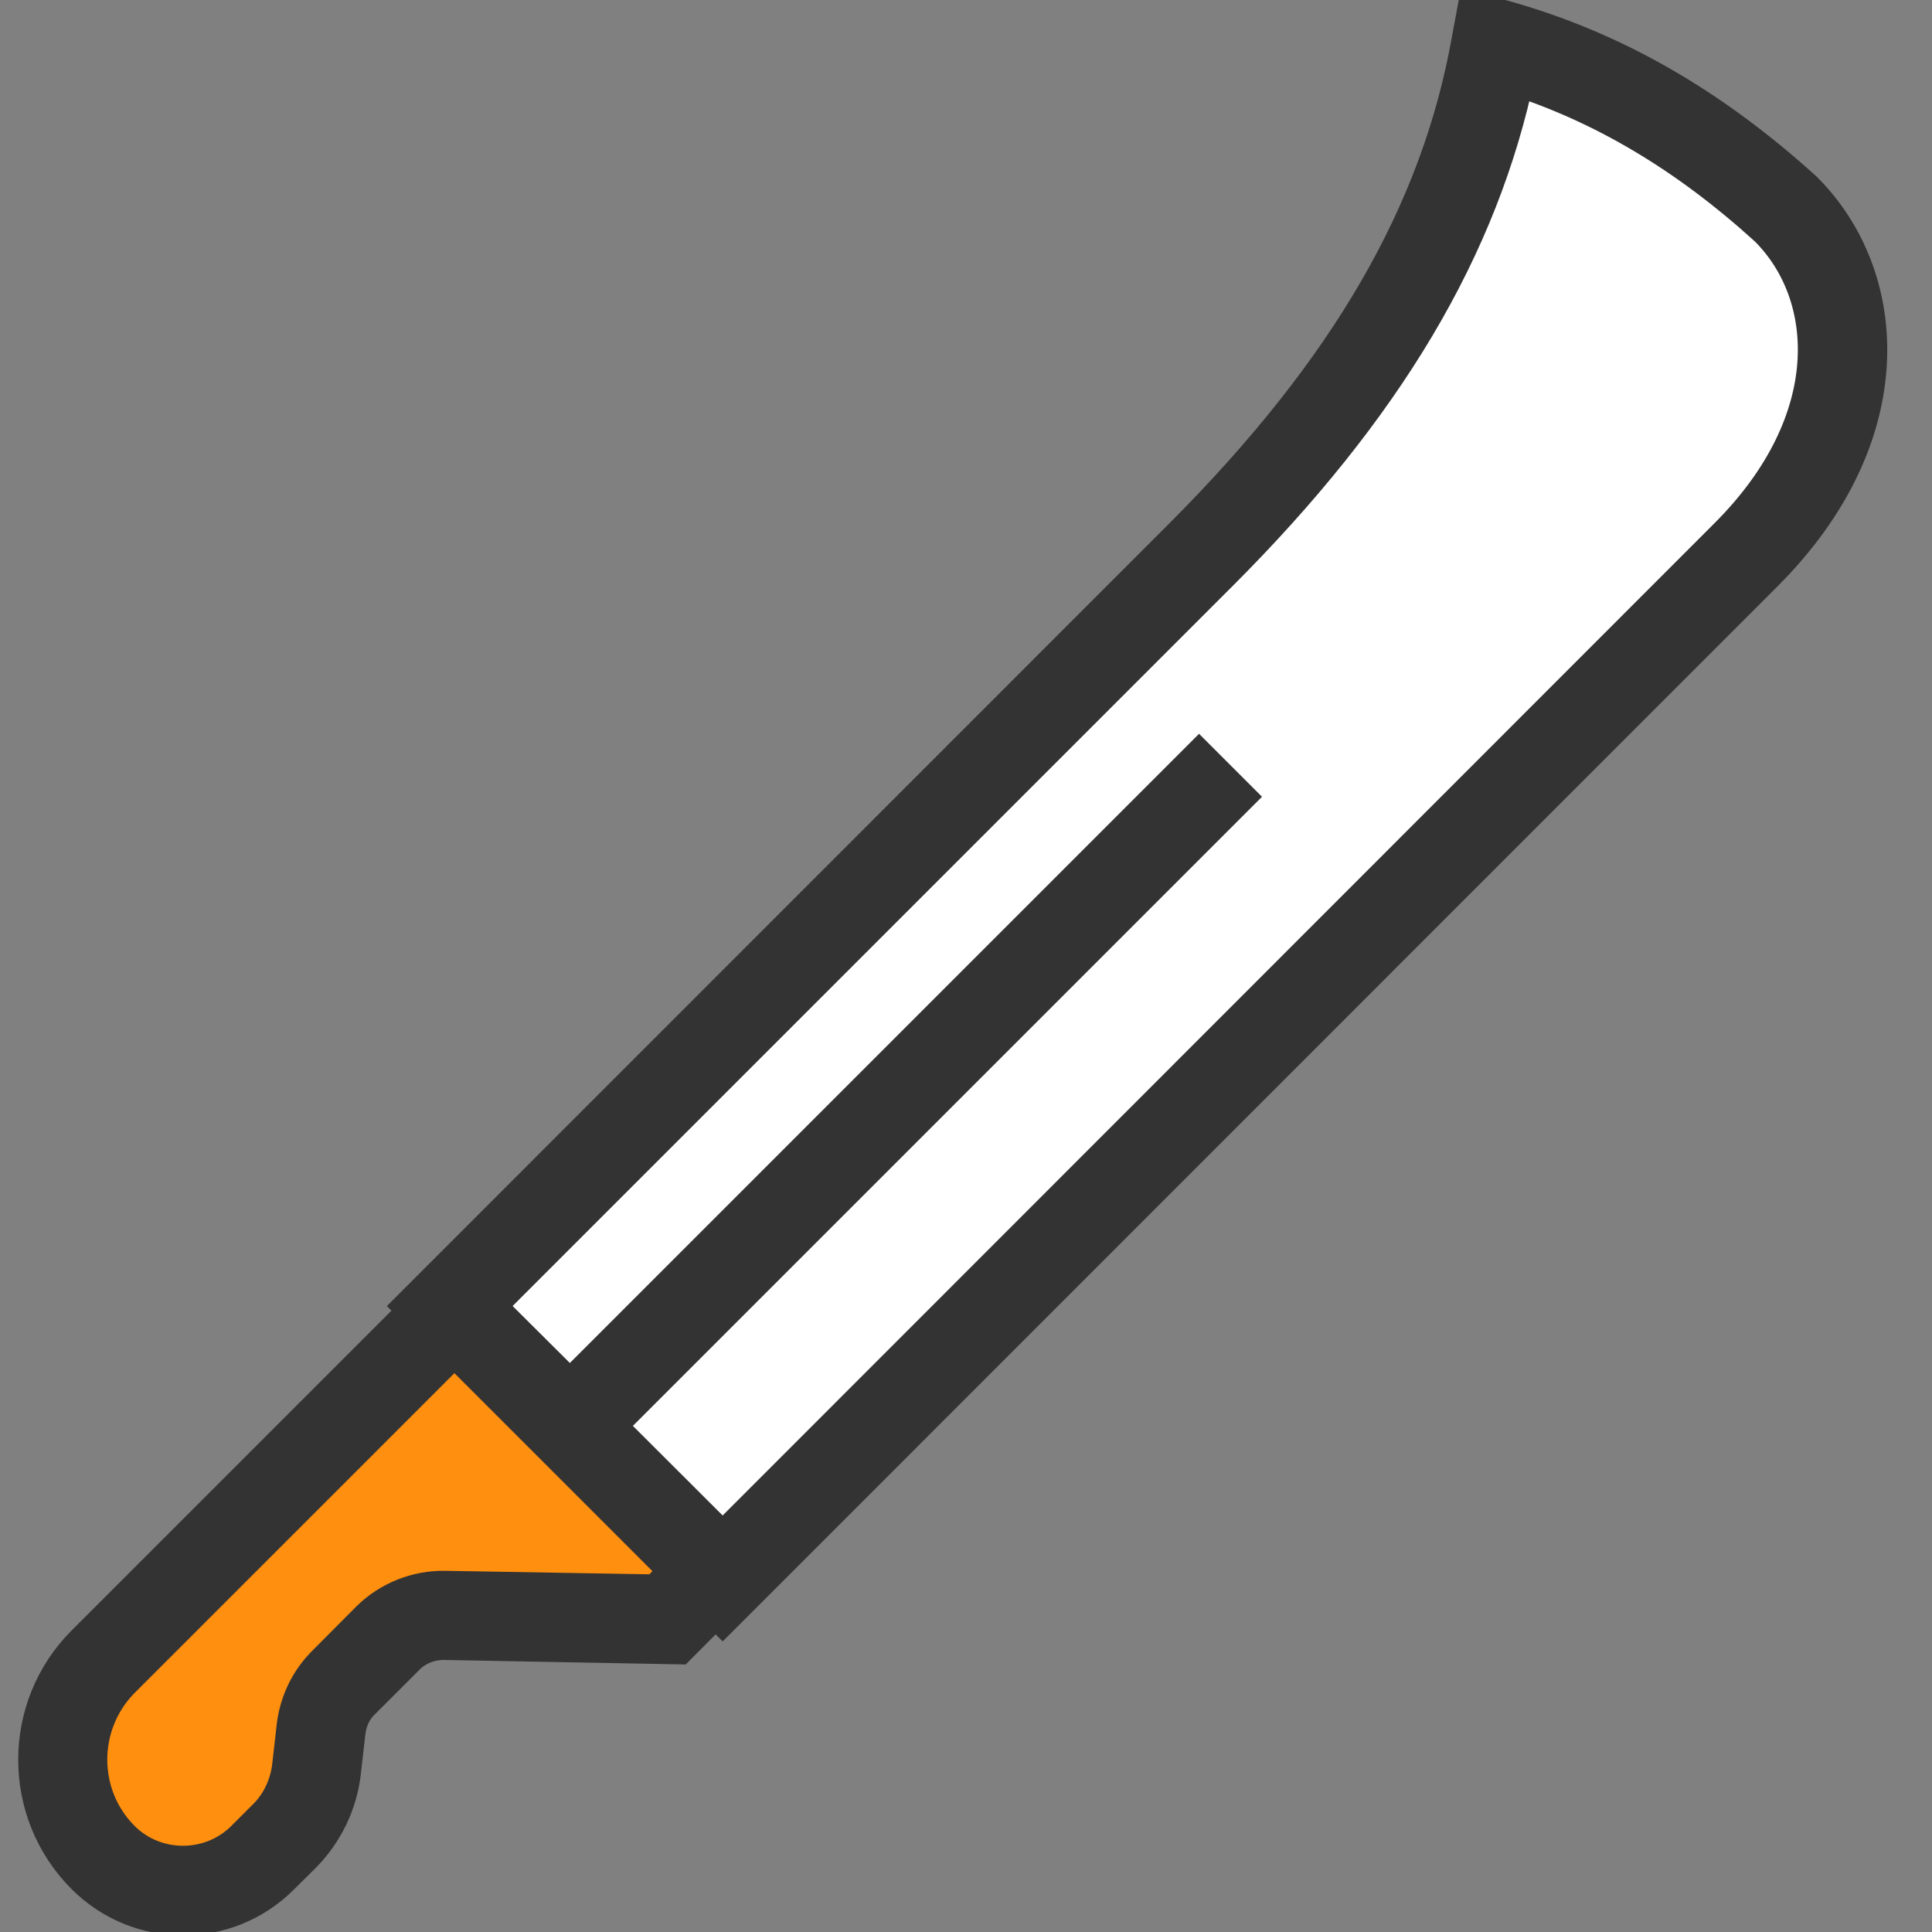
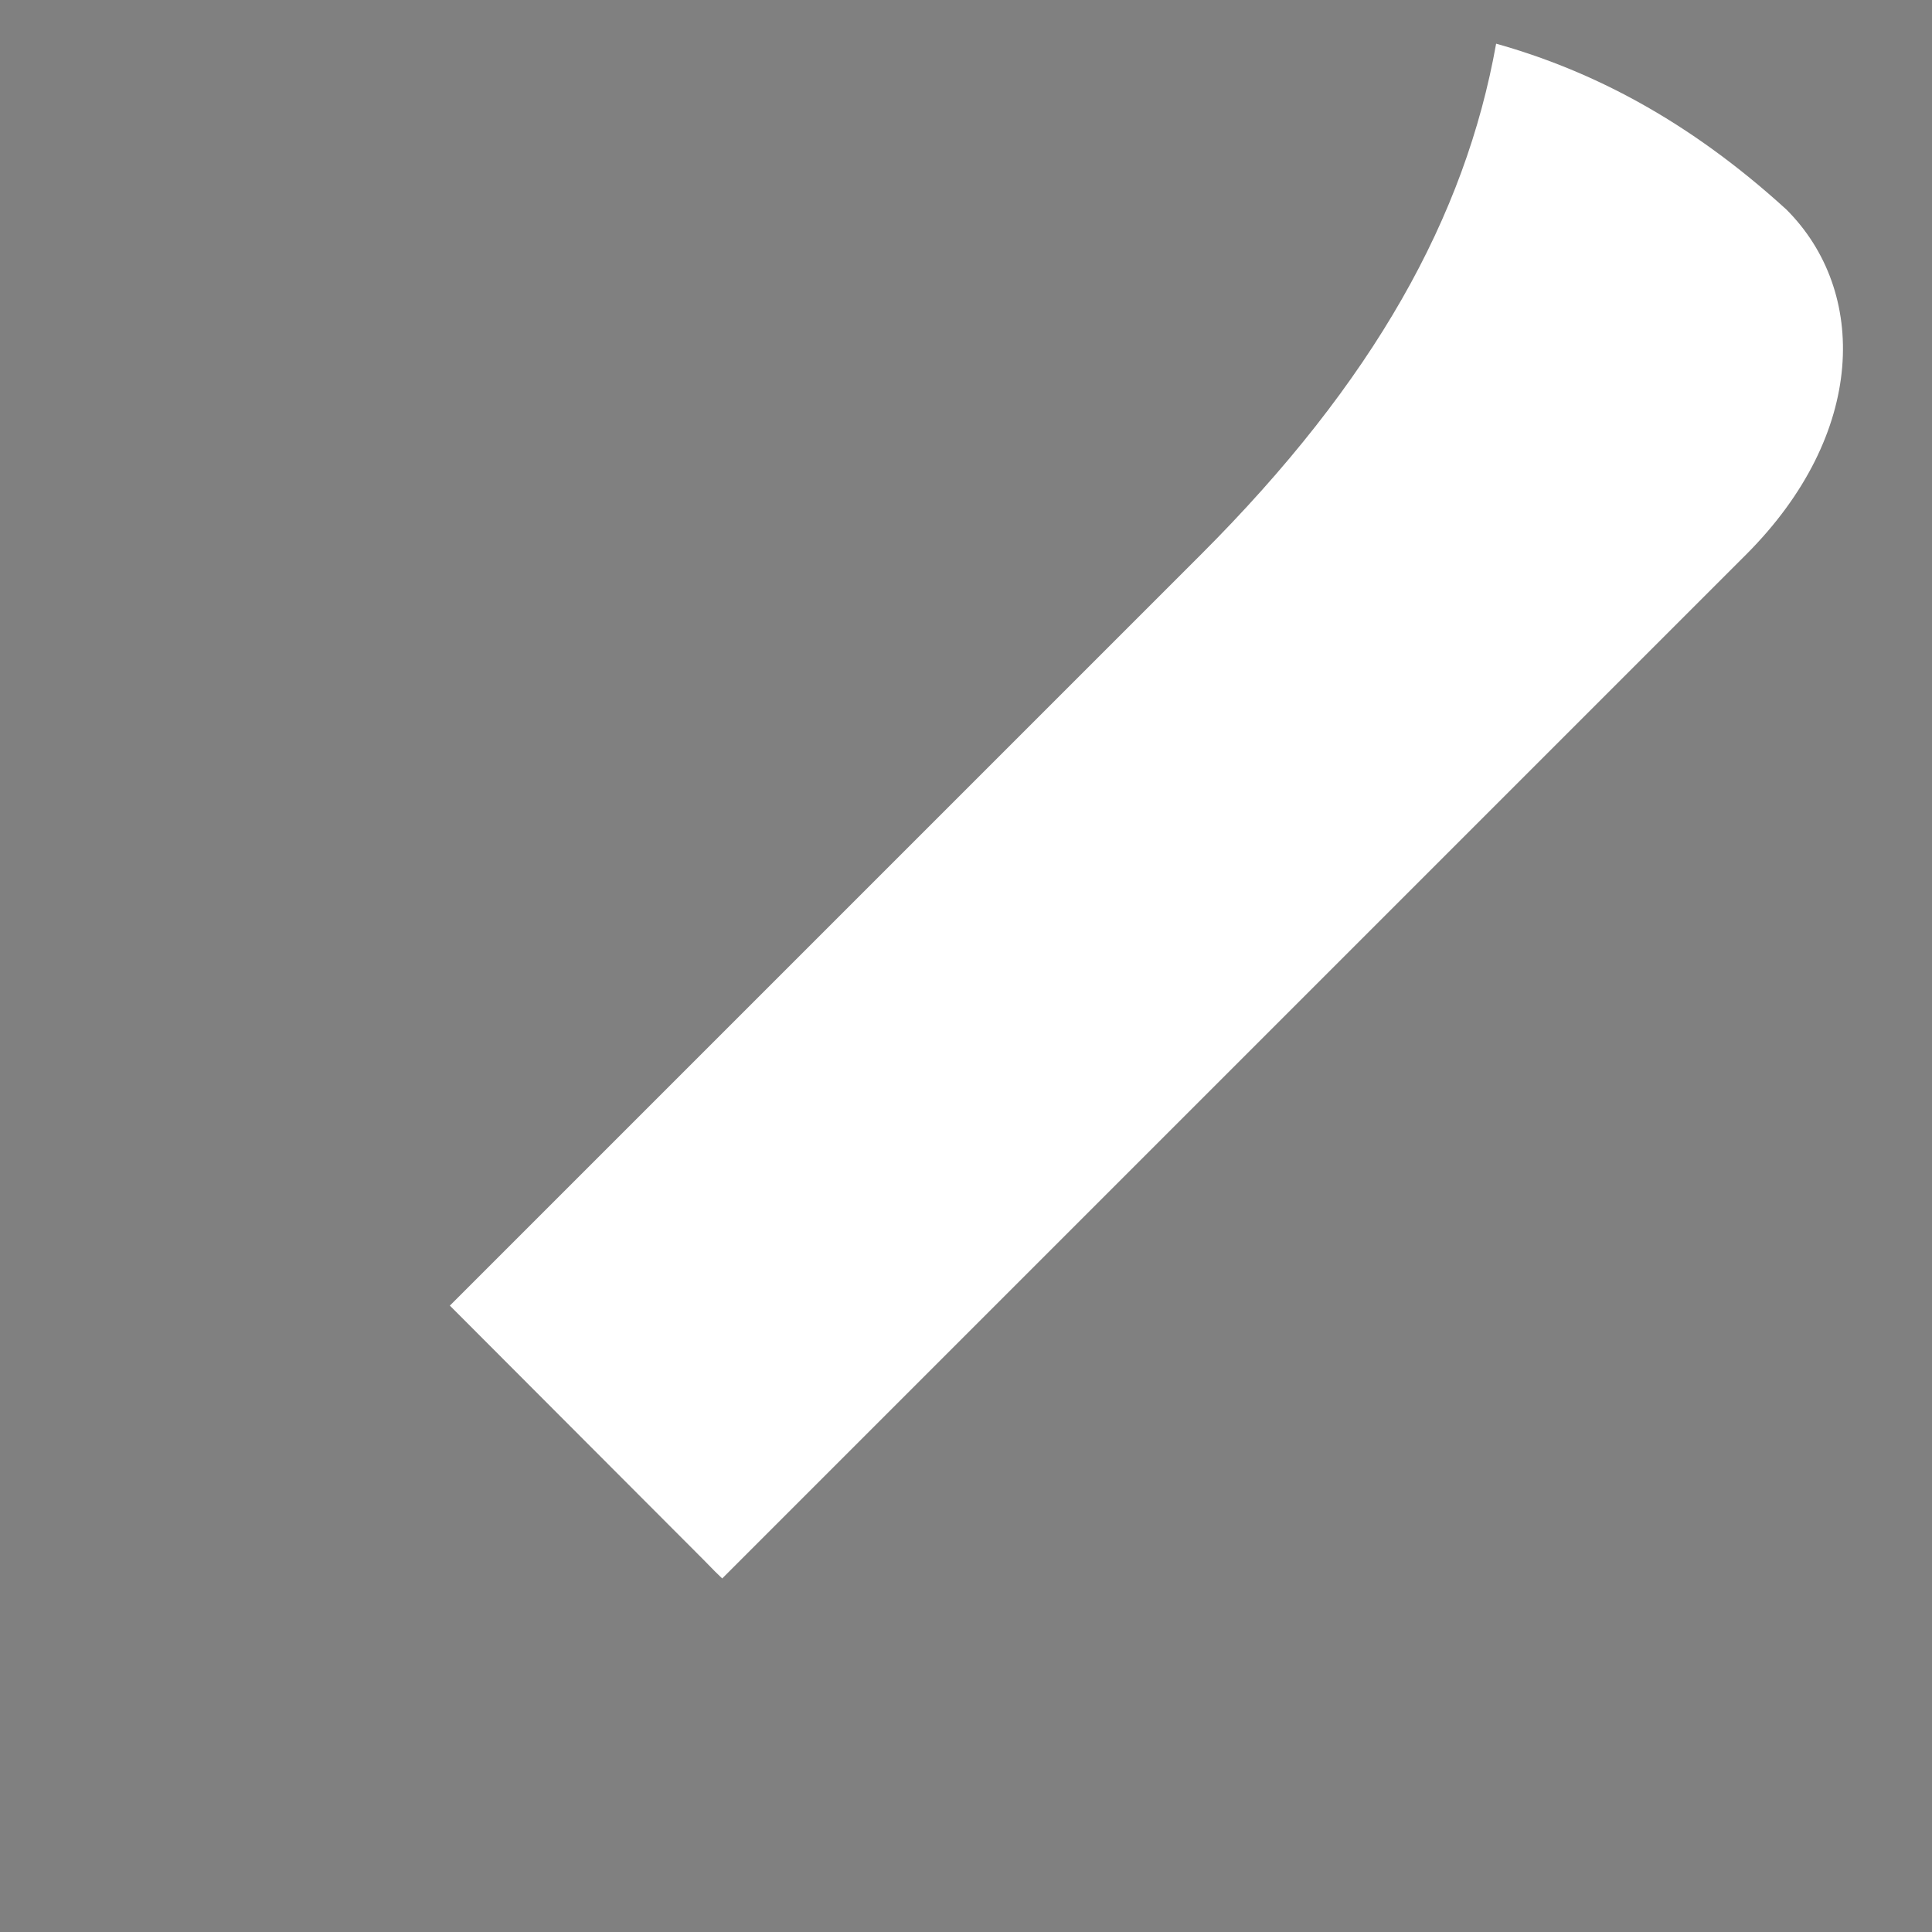
<svg xmlns="http://www.w3.org/2000/svg" width="33px" height="33px" viewBox="0 0 33 33" version="1.1">
  <rect x="0" y="0" width="33" height="33" fill="#808080" stroke="none" />
  <g id="surface1">
    <path style=" stroke:none;fill-rule:nonzero;fill:rgb(100%,100%,100%);fill-opacity:1;" d="M 9.734 24.355 L 7.77 22.387 L 7.684 22.301 L 20.512 9.473 C 23.469 6.516 25.027 3.703 25.555 0.746 C 27.184 1.203 28.836 2.051 30.512 3.578 C 31.906 4.969 31.891 7.406 29.824 9.473 L 12.336 26.961 L 12.215 26.844 L 12.012 26.637 Z M 9.734 24.355 " />
-     <path style=" stroke:none;fill-rule:nonzero;fill:rgb(100%,56.078%,5.882%);fill-opacity:1;" d="M 12.215 26.836 L 11.391 27.66 L 7.582 27.594 C 7.219 27.582 6.879 27.727 6.621 27.977 L 5.859 28.738 C 5.648 28.949 5.512 29.23 5.484 29.527 L 5.41 30.215 C 5.367 30.652 5.16 31.055 4.859 31.363 L 4.496 31.727 C 3.742 32.48 2.52 32.48 1.77 31.727 C 1.309 31.266 1.074 30.656 1.074 30.055 C 1.074 29.449 1.309 28.844 1.77 28.387 L 7.77 22.387 L 9.734 24.355 L 12.02 26.637 Z M 12.215 26.836 " />
-     <path style="fill-rule:nonzero;fill:rgb(20%,20%,20%);fill-opacity:1;stroke-width:12;stroke-linecap:butt;stroke-linejoin:miter;stroke:rgb(20%,20%,20%);stroke-opacity:1;stroke-miterlimit:10;" d="M 466.027 50.071 C 441.88 28.172 416.726 13.79 388.672 5.978 L 382.812 4.38 L 381.688 10.417 C 373.698 55.575 349.905 96.591 306.877 139.678 L 108.606 338.009 L 109.789 339.193 L 22.786 426.196 C 6.688 442.294 6.688 468.572 22.786 484.671 C 36.399 498.284 58.416 498.284 71.911 484.671 L 77.415 479.226 C 82.978 473.603 86.529 466.323 87.417 458.511 L 88.601 448.094 C 89.015 444.78 90.376 441.702 92.803 439.394 L 104.285 427.912 C 107.126 425.071 110.914 423.591 114.879 423.591 L 175.012 424.716 L 185.192 414.477 L 187.027 416.312 L 455.907 147.372 C 491.122 112.098 487.808 71.792 466.027 50.071 Z M 170.514 413.471 L 115.116 412.524 C 108.191 412.405 101.385 415.128 96.473 419.981 L 84.991 431.522 C 80.907 435.606 78.303 440.992 77.592 446.792 L 76.409 457.209 C 75.817 462.476 73.39 467.625 69.602 471.295 L 64.098 476.799 C 54.924 485.973 39.773 485.973 30.599 476.799 C 18.821 465.021 18.821 445.786 30.599 433.89 L 117.602 346.887 L 177.32 406.605 Z M 447.976 139.619 L 187.027 400.687 L 186.02 399.68 L 155.303 369.022 L 318.123 206.203 L 310.31 198.39 L 147.491 361.21 L 124.171 338.009 L 314.69 147.491 C 357.481 104.699 381.984 63.506 391.394 18.407 C 415.424 25.982 437.382 39.122 458.274 58.12 C 476.089 75.817 478.22 109.375 447.976 139.619 Z M 447.976 139.619 " transform="matrix(0.066,0,0,0.066,0,0)" />
  </g>
</svg>